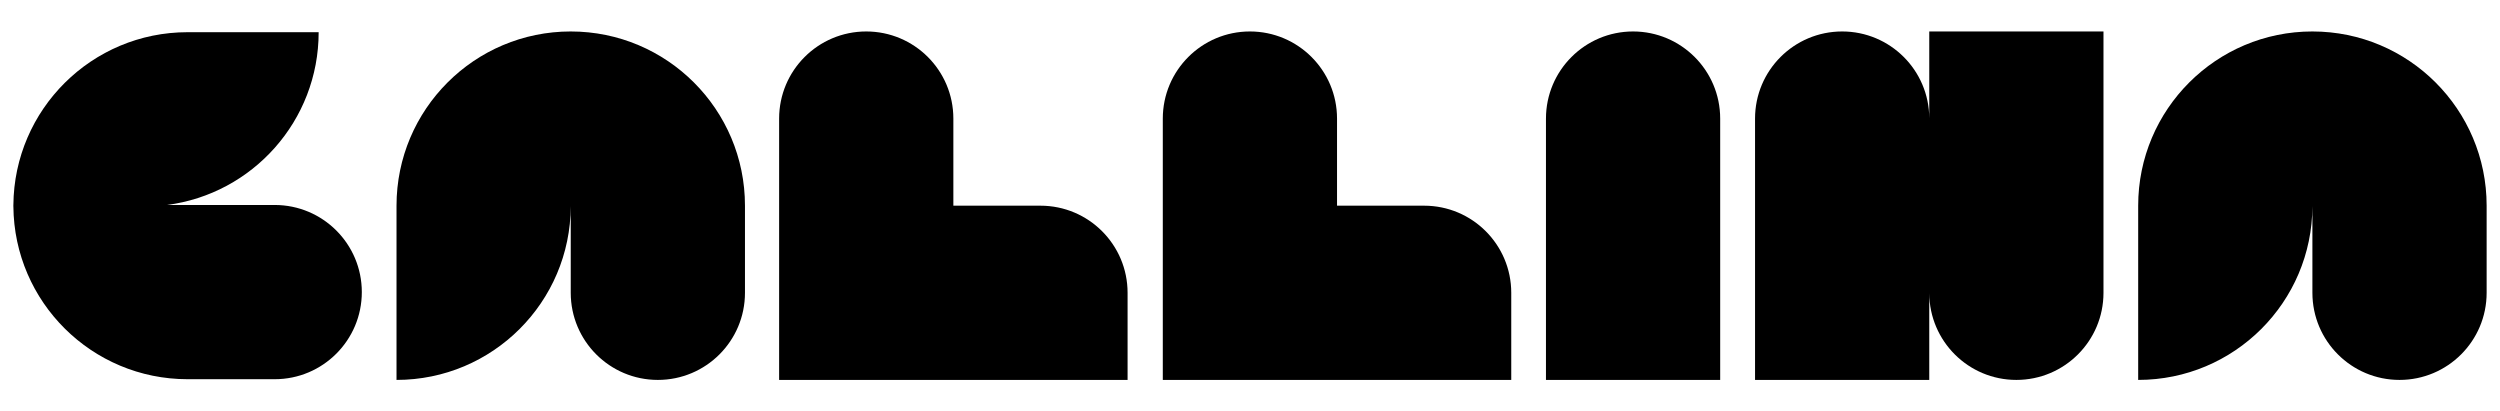
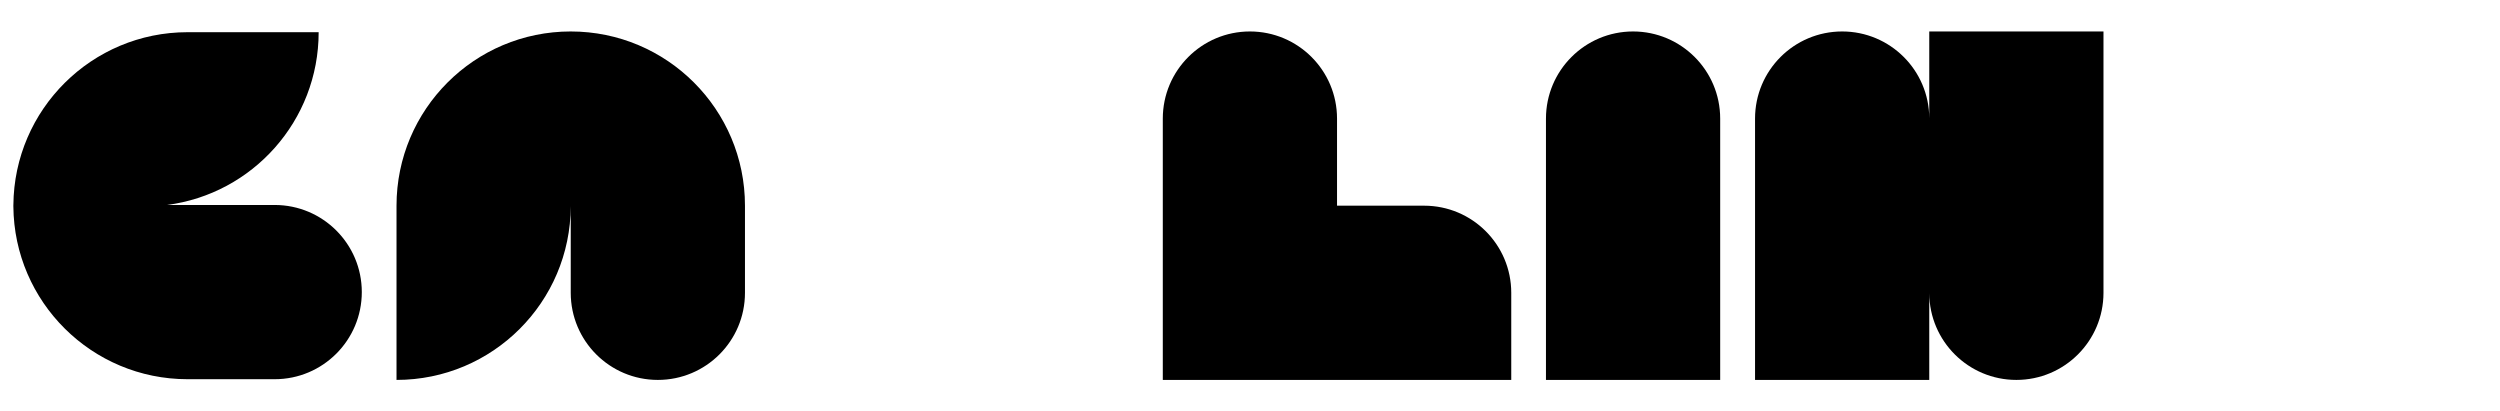
<svg xmlns="http://www.w3.org/2000/svg" id="Livello_2" data-name="Livello 2" viewBox="0 0 1737.88 285.98">
-   <path d="m723.29,142.99h-60.56v-60.56c0-33.44-27.11-60.56-60.56-60.56h0c-33.44,0-60.56,27.11-60.56,60.56v181.67h0s242.23,0,242.23,0v-60.56c0-33.44-27.11-60.56-60.56-60.56Z" />
  <path d="m990,142.99h-60.56v-60.56c0-33.44-27.11-60.56-60.56-60.56h0c-33.44,0-60.56,27.11-60.56,60.56v181.67h0s242.23,0,242.23,0v-60.56c0-33.44-27.11-60.56-60.56-60.56Z" />
  <path d="m1135.23,21.87h0c33.42,0,60.56,27.13,60.56,60.56v181.67h-121.11V82.43c0-33.42,27.13-60.56,60.56-60.56Z" />
  <path d="m1341.13,21.87v60.26c-.16-33.31-27.21-60.26-60.55-60.26h0c-33.44,0-60.56,27.11-60.56,60.56v181.67h121.11v-60.26c.16,33.31,27.21,60.26,60.55,60.26h0c33.44,0,60.56-27.11,60.56-60.56V21.87h-121.11Z" />
  <path d="m396.75,21.87h0c-66.89,0-121.11,54.23-121.11,121.12v121.11h0c66.79,0,120.95-54.06,121.11-120.81v60.25c0,33.45,27.11,60.56,60.56,60.56h0c33.45,0,60.56-27.11,60.56-60.56v-60.55c0-66.89-54.22-121.11-121.11-121.12Z" />
-   <path d="m1607.47,21.87h0c-66.89,0-121.11,54.23-121.11,121.12v121.11h0c66.79,0,120.95-54.06,121.11-120.81v60.25c0,33.45,27.11,60.56,60.56,60.56h0c33.45,0,60.56-27.11,60.56-60.56v-60.55c0-66.89-54.22-121.11-121.11-121.12Z" />
-   <path d="m190.96,142.49h-74.93c59.51-7.67,105.48-58.52,105.48-120.11h-91.11c-66.56,0-120.56,53.69-121.1,120.11h-.01c0,.18,0,.35,0,.53,0,.16,0,.32,0,.48h.01c.54,66.43,54.55,120.11,121.1,120.11h60.56c33.44,0,60.56-27.11,60.56-60.56h0c0-33.44-27.11-60.56-60.56-60.56Z" />
+   <path d="m190.96,142.49h-74.93c59.51-7.67,105.48-58.52,105.48-120.11h-91.11c-66.56,0-120.56,53.69-121.1,120.11h-.01c0,.18,0,.35,0,.53,0,.16,0,.32,0,.48c.54,66.43,54.55,120.11,121.1,120.11h60.56c33.44,0,60.56-27.11,60.56-60.56h0c0-33.44-27.11-60.56-60.56-60.56Z" />
</svg>